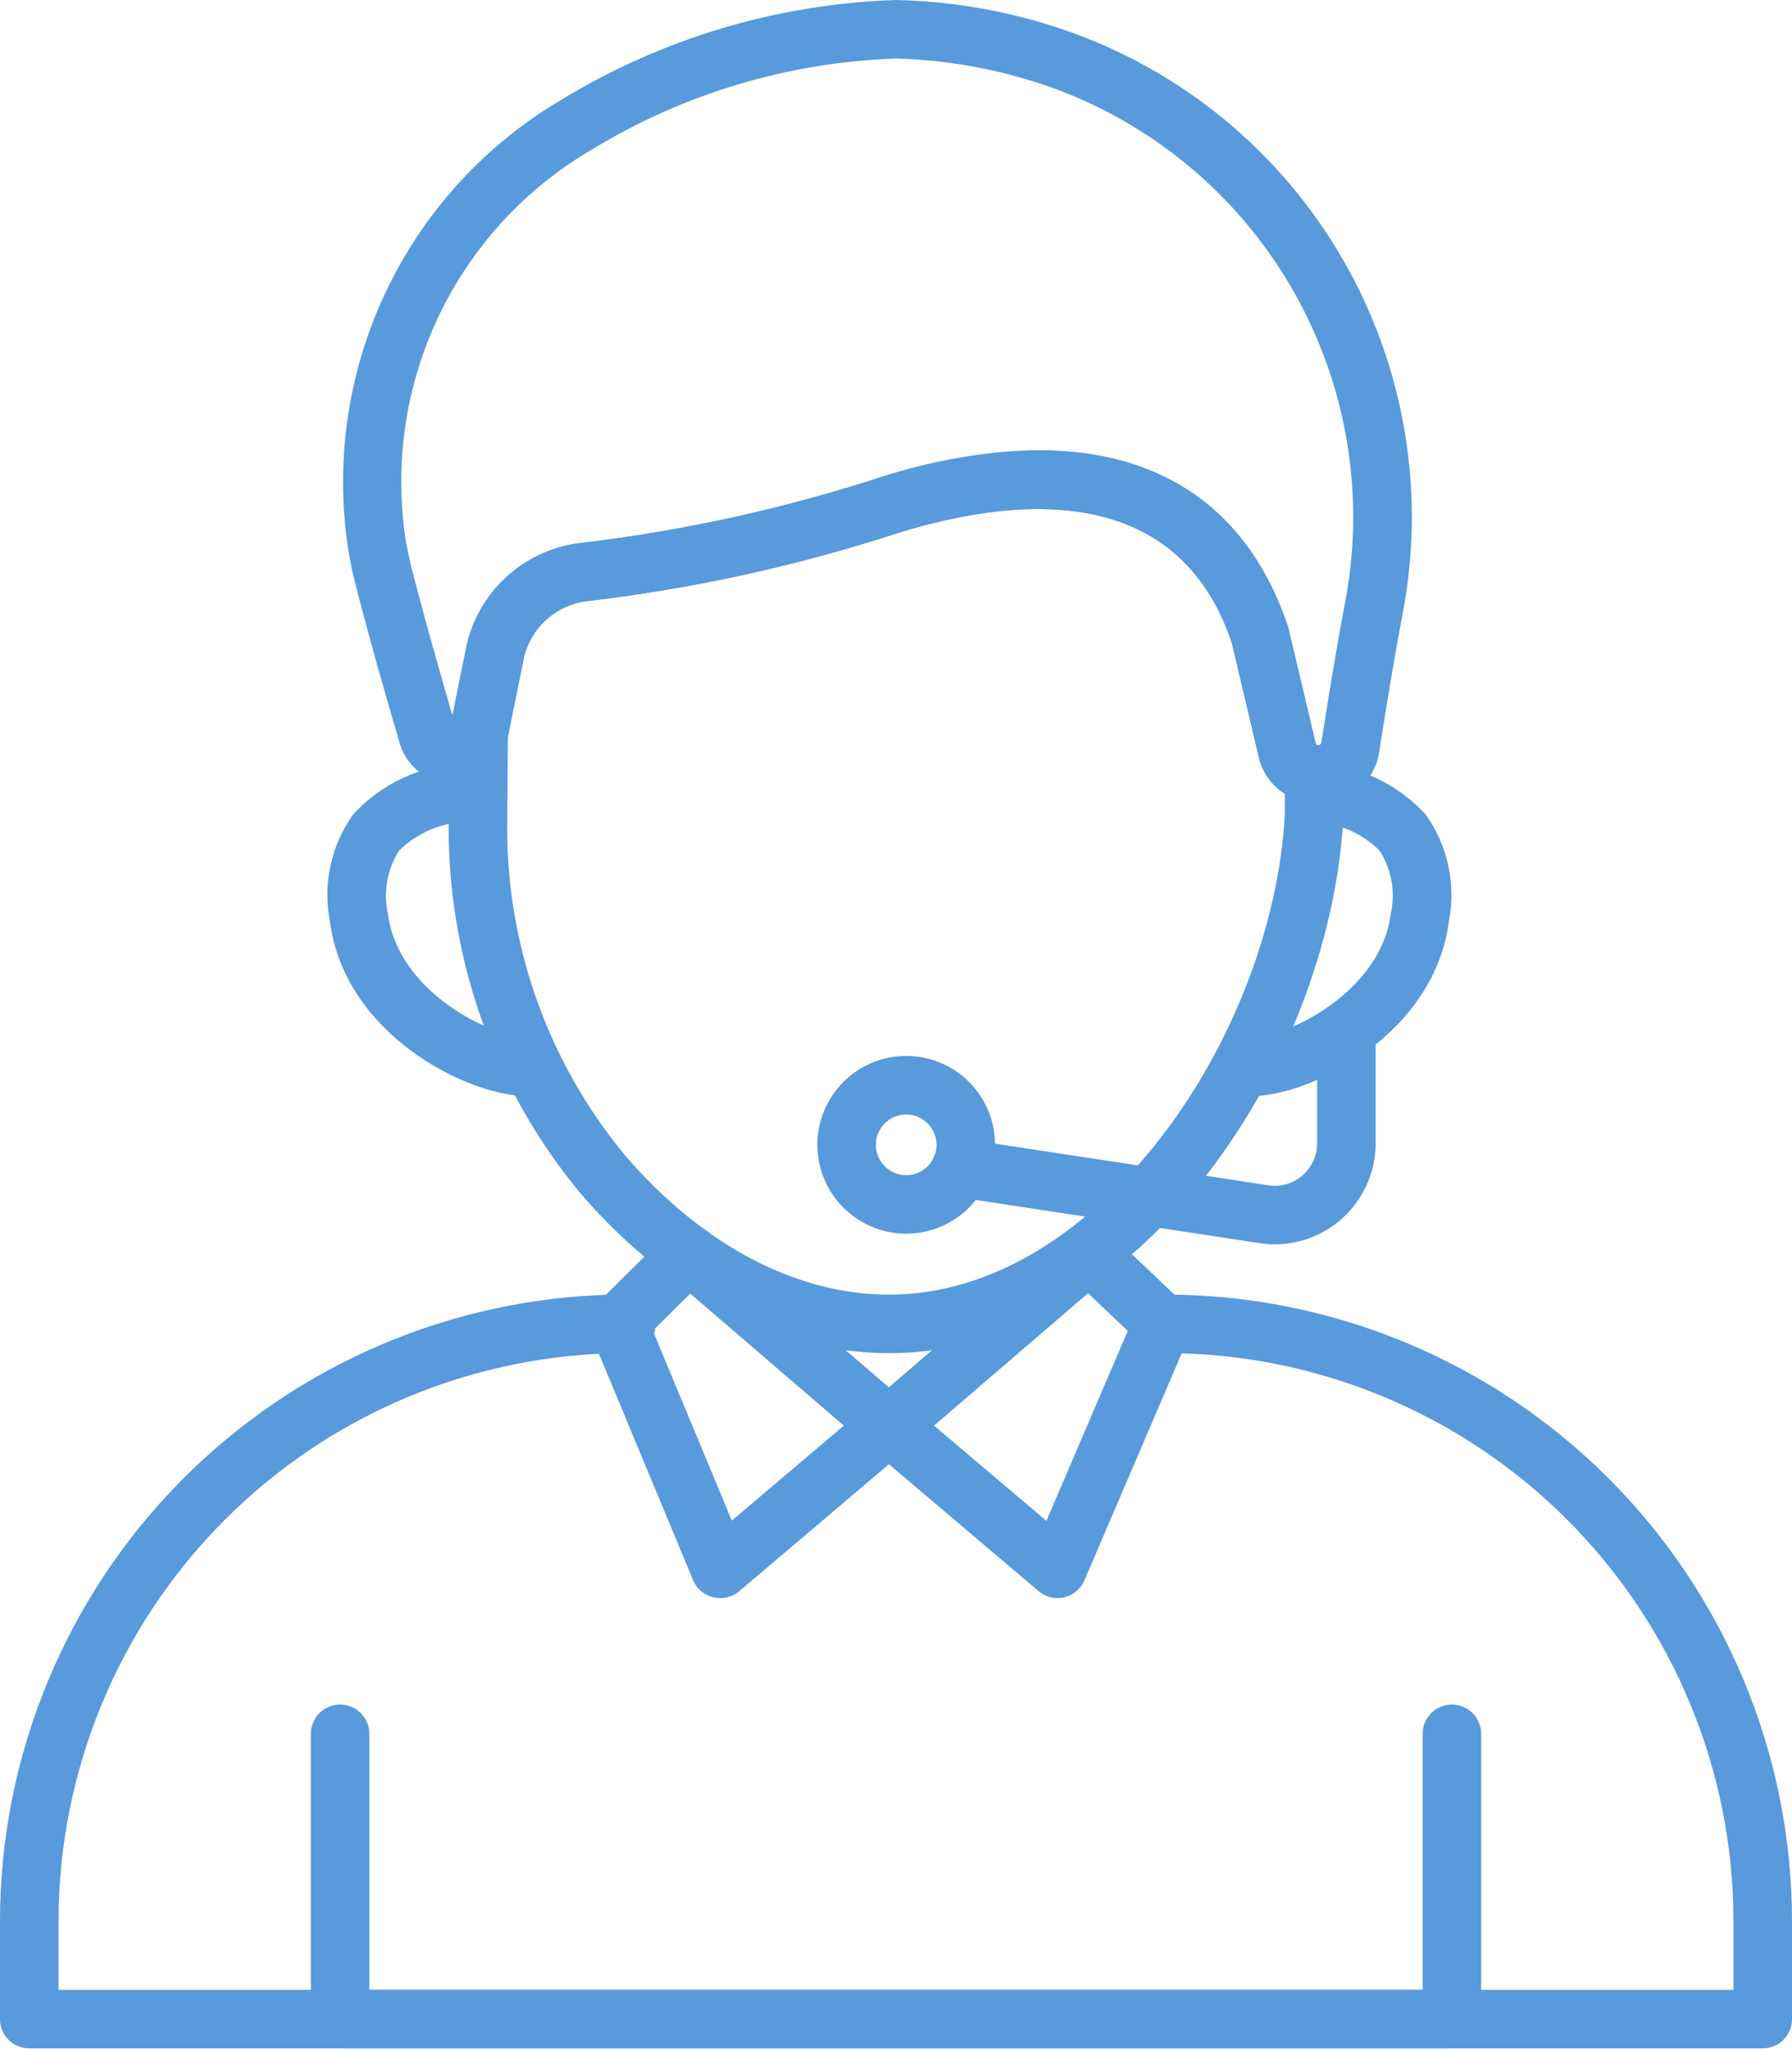
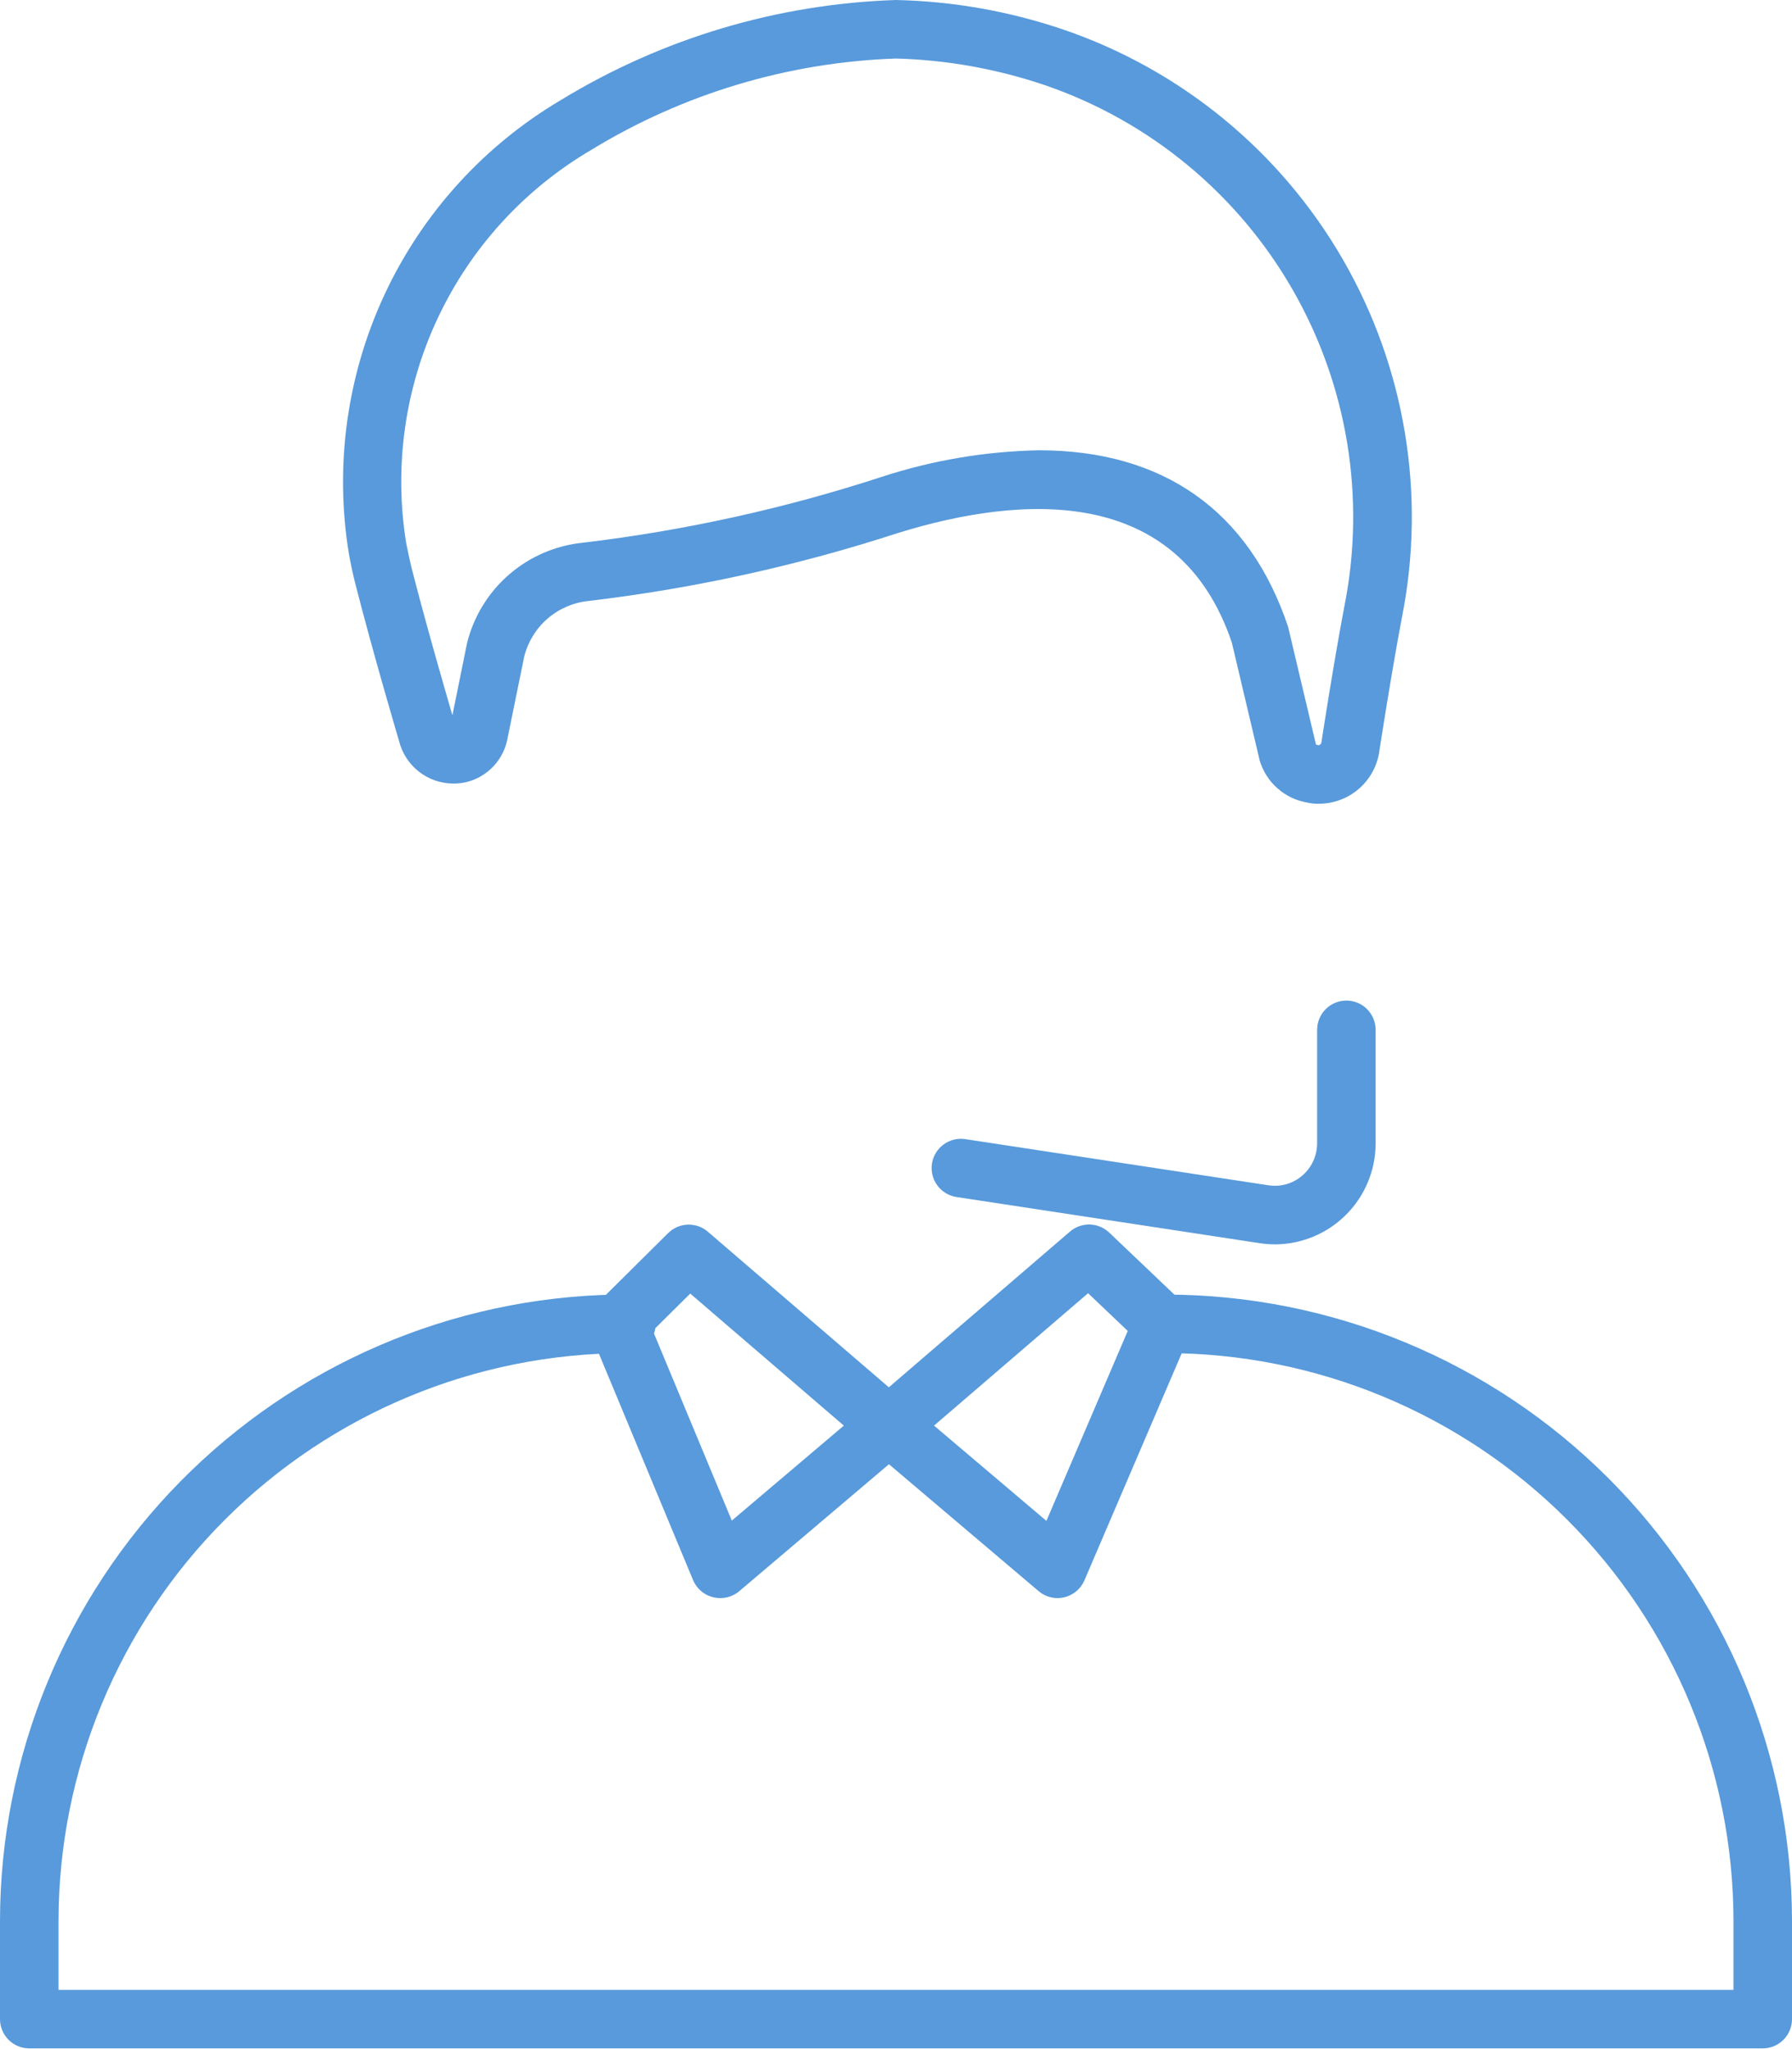
<svg xmlns="http://www.w3.org/2000/svg" width="300" height="343" viewBox="0 0 300 343" fill="none">
  <path d="M120.553 267.488C120.167 267.488 119.782 267.442 119.407 267.35C118.66 267.172 117.965 266.82 117.378 266.323C116.792 265.826 116.331 265.198 116.032 264.49L98.973 223.47C98.598 222.57 98.5 221.58 98.691 220.624C98.882 219.669 99.354 218.792 100.046 218.106L111.854 206.395C112.728 205.529 113.896 205.023 115.126 204.979C116.356 204.934 117.557 205.354 118.491 206.155L151.988 234.946C152.527 235.405 152.959 235.976 153.256 236.62C153.552 237.263 153.706 237.962 153.706 238.67C153.706 239.379 153.552 240.078 153.256 240.721C152.959 241.364 152.527 241.936 151.988 242.395L123.747 266.341C122.853 267.092 121.72 267.498 120.553 267.488ZM109.288 222.73L122.512 254.518L141.267 238.619L115.552 216.519L109.288 222.73Z" fill="#589ADB" />
  <path d="M177.042 267.487C175.883 267.486 174.762 267.075 173.878 266.326L145.632 242.38C145.093 241.92 144.661 241.349 144.364 240.706C144.068 240.063 143.914 239.363 143.914 238.655C143.914 237.947 144.068 237.247 144.364 236.604C144.661 235.961 145.093 235.39 145.632 234.93L179.124 206.14C180.045 205.349 181.226 204.928 182.44 204.959C183.654 204.989 184.812 205.47 185.692 206.307L198.001 218.022C198.724 218.712 199.219 219.606 199.419 220.585C199.62 221.563 199.516 222.58 199.122 223.498L181.543 264.519C181.242 265.222 180.779 265.845 180.193 266.338C179.607 266.83 178.914 267.179 178.169 267.355C177.8 267.445 177.422 267.489 177.042 267.487ZM156.368 238.618L175.181 254.566L188.797 222.773L182.156 216.455L156.368 238.618Z" fill="#589ADB" />
-   <path d="M209.692 183.467C208.393 183.482 207.141 182.981 206.212 182.073C205.283 181.165 204.753 179.925 204.738 178.626C204.723 177.327 205.224 176.075 206.132 175.146C207.04 174.217 208.28 173.686 209.579 173.672C215.579 173.539 231.155 166.094 232.845 152.894C233.238 151.097 233.271 149.239 232.944 147.428C232.616 145.618 231.933 143.89 230.934 142.344C227.881 139.348 223.799 137.63 219.522 137.539C218.231 137.392 217.051 136.738 216.242 135.72C215.434 134.703 215.062 133.406 215.209 132.115C215.357 130.824 216.011 129.644 217.029 128.835C218.046 128.026 219.343 127.655 220.634 127.802C227.521 128.171 233.99 131.224 238.654 136.305C240.481 138.858 241.771 141.755 242.444 144.822C243.118 147.888 243.161 151.06 242.572 154.143C240.162 172.966 219.963 183.237 209.809 183.467H209.692Z" fill="#589ADB" />
-   <path d="M88.09 183.467H87.982C77.833 183.237 57.614 172.966 55.215 154.143C54.626 151.06 54.67 147.889 55.344 144.822C56.017 141.756 57.306 138.858 59.133 136.305C63.795 131.225 70.262 128.173 77.147 127.802C78.439 127.655 79.736 128.026 80.753 128.835C81.77 129.644 82.425 130.824 82.572 132.115C82.719 133.406 82.348 134.703 81.539 135.72C80.73 136.738 79.551 137.392 78.259 137.539C73.981 137.631 69.899 139.349 66.842 142.344C65.845 143.89 65.162 145.618 64.835 147.429C64.507 149.239 64.54 151.097 64.932 152.894C66.627 166.09 82.197 173.539 88.197 173.672C89.496 173.686 90.736 174.217 91.644 175.146C92.552 176.075 93.054 177.327 93.039 178.626C93.024 179.925 92.494 181.165 91.564 182.073C90.635 182.981 89.384 183.482 88.085 183.467H88.09Z" fill="#589ADB" />
-   <path d="M148.899 226.492C130.467 226.492 112.164 217.068 97.367 199.964C82.58 182.273 74.683 159.834 75.13 136.781L75.228 122.763C75.231 122.445 75.266 122.128 75.331 121.817L78.226 107.653C79.328 103.196 81.78 99.188 85.246 96.178C88.713 93.168 93.025 91.303 97.592 90.838C114.566 88.818 131.299 85.133 147.552 79.837C182.405 69.061 206.582 77.99 215.633 104.91L220.335 124.761C220.301 124.56 220.477 124.717 220.722 124.761C221.886 124.93 222.95 125.513 223.72 126.403C224.49 127.292 224.914 128.429 224.915 129.605V136.541C222.647 179.124 189.674 226.492 148.899 226.492ZM85.019 123.311L84.926 136.849C84.493 157.532 91.549 177.675 104.792 193.568C117.684 208.477 133.357 216.696 148.874 216.696C183.752 216.696 213.116 173.457 215.099 136.252V132.862C213.067 131.574 211.564 129.6 210.863 127.298L206.2 107.564C197.246 80.993 170.934 82.859 150.422 89.177C133.524 94.686 116.124 98.51 98.474 100.595C95.945 100.855 93.556 101.887 91.635 103.552C89.713 105.217 88.35 107.434 87.733 109.901L85.019 123.311Z" fill="#589ADB" />
  <path d="M220.717 134.527C220.082 134.542 219.449 134.476 218.831 134.331C216.983 134.015 215.261 133.189 213.857 131.946C212.454 130.703 211.425 129.094 210.887 127.298L206.224 107.564C197.27 80.993 170.958 82.859 150.446 89.177C133.548 94.683 116.147 98.508 98.498 100.594C95.968 100.854 93.58 101.887 91.659 103.552C89.737 105.217 88.374 107.434 87.757 109.9L84.926 123.791C84.442 126.152 83.053 128.23 81.056 129.58C79.537 130.624 77.732 131.174 75.889 131.153C73.792 131.147 71.757 130.439 70.11 129.142C68.462 127.845 67.296 126.034 66.798 123.997C66.798 123.997 62.547 109.714 59.388 97.332C59.006 95.755 58.687 94.242 58.408 92.684C55.985 77.915 58.082 62.758 64.424 49.202C70.766 35.645 81.058 24.322 93.948 16.717C110.877 6.402 130.187 0.644 150 0C159.514 0.21 168.94 1.872 177.953 4.927C197.727 11.665 214.382 25.354 224.821 43.45C235.26 61.546 238.772 82.817 234.705 103.308C232.898 112.839 230.958 125.451 230.939 125.579C230.627 128.064 229.414 130.347 227.529 131.997C225.645 133.646 223.221 134.547 220.717 134.527ZM173.951 75.37C194.635 75.37 209.094 85.411 215.633 104.885L220.335 124.736C220.3 124.536 220.477 124.692 220.722 124.736C220.838 124.726 220.949 124.678 221.037 124.601C221.125 124.523 221.186 124.42 221.211 124.305C221.26 123.977 223.22 111.193 225.061 101.491C228.686 83.341 225.6 64.493 216.376 48.448C207.152 32.402 192.418 20.25 174.911 14.248C166.877 11.527 158.48 10.026 150 9.796C131.947 10.413 114.36 15.689 98.948 25.112C87.767 31.679 78.83 41.47 73.306 53.202C67.783 64.933 65.931 78.06 67.993 90.862C68.263 92.204 68.547 93.585 68.88 94.971C71.363 104.684 74.552 115.641 75.737 119.736L78.186 107.652C79.29 103.19 81.748 99.178 85.222 96.168C88.697 93.157 93.017 91.295 97.592 90.838C114.565 88.817 131.299 85.133 147.551 79.837C156.08 77.045 164.978 75.54 173.951 75.37Z" fill="#589ADB" />
  <path d="M295.102 342.857H4.898C3.599 342.857 2.353 342.341 1.435 341.422C0.516 340.504 0 339.258 0 337.959V321.502C0.035 294.007 10.858 267.623 30.14 248.023C49.423 228.423 75.626 217.17 103.117 216.686H103.494H104.865C106.164 216.686 107.41 217.202 108.329 218.12C109.247 219.039 109.763 220.284 109.763 221.584C109.763 222.883 109.247 224.128 108.329 225.047C107.41 225.965 106.164 226.481 104.865 226.481C79.667 226.503 55.505 236.52 37.683 254.334C19.86 272.147 9.831 296.303 9.796 321.502V333.061H290.204V321.502C290.176 296.31 280.155 272.157 262.342 254.344C244.528 236.53 220.376 226.51 195.184 226.481H194.616C193.316 226.481 192.071 225.965 191.152 225.047C190.234 224.128 189.718 222.883 189.718 221.584C189.718 220.284 190.234 219.039 191.152 218.12C192.071 217.202 193.316 216.686 194.616 216.686H195.184C222.973 216.718 249.614 227.771 269.264 247.421C288.914 267.071 299.968 293.713 300 321.502V337.959C300 339.258 299.484 340.504 298.565 341.422C297.647 342.341 296.401 342.857 295.102 342.857Z" fill="#589ADB" />
-   <path d="M243.061 342.858H56.939C55.64 342.858 54.394 342.342 53.476 341.423C52.557 340.505 52.041 339.259 52.041 337.96V290.205C52.041 288.906 52.557 287.66 53.476 286.741C54.394 285.823 55.64 285.307 56.939 285.307C58.238 285.307 59.484 285.823 60.402 286.741C61.321 287.66 61.837 288.906 61.837 290.205V333.062H238.163V290.205C238.163 288.906 238.679 287.66 239.598 286.741C240.517 285.823 241.762 285.307 243.061 285.307C244.36 285.307 245.606 285.823 246.525 286.741C247.443 287.66 247.959 288.906 247.959 290.205V337.96C247.959 339.259 247.443 340.505 246.525 341.423C245.606 342.342 244.36 342.858 243.061 342.858Z" fill="#589ADB" />
  <path d="M213.423 208.276C212.579 208.275 211.736 208.211 210.901 208.085L160.129 200.356C158.844 200.161 157.689 199.463 156.919 198.417C156.148 197.371 155.824 196.062 156.019 194.777C156.214 193.492 156.911 192.337 157.958 191.567C159.004 190.796 160.313 190.473 161.598 190.667L212.365 198.396C213.37 198.55 214.396 198.483 215.373 198.202C216.35 197.92 217.254 197.43 218.023 196.765C218.799 196.098 219.422 195.271 219.849 194.342C220.277 193.412 220.499 192.401 220.501 191.378V172.374C220.501 171.075 221.017 169.829 221.935 168.91C222.854 167.992 224.1 167.476 225.399 167.476C226.698 167.476 227.944 167.992 228.862 168.91C229.781 169.829 230.297 171.075 230.297 172.374V191.378C230.293 195.855 228.514 200.148 225.35 203.317C222.187 206.485 217.896 208.27 213.418 208.28L213.423 208.276Z" fill="#589ADB" />
-   <path d="M151.709 206.493C148.767 206.493 145.891 205.621 143.444 203.986C140.998 202.351 139.092 200.028 137.966 197.31C136.84 194.591 136.546 191.6 137.12 188.714C137.695 185.829 139.112 183.178 141.193 181.098C143.273 179.018 145.924 177.602 148.81 177.028C151.696 176.455 154.687 176.75 157.405 177.877C160.123 179.003 162.446 180.911 164.08 183.358C165.714 185.805 166.585 188.681 166.584 191.623C166.579 195.566 165.01 199.346 162.221 202.134C159.433 204.922 155.652 206.489 151.709 206.493ZM151.709 186.544C150.705 186.544 149.723 186.842 148.887 187.4C148.052 187.958 147.401 188.751 147.017 189.679C146.632 190.608 146.532 191.629 146.727 192.614C146.923 193.599 147.407 194.504 148.118 195.215C148.828 195.925 149.733 196.409 150.718 196.605C151.703 196.801 152.725 196.7 153.653 196.316C154.581 195.931 155.374 195.28 155.932 194.445C156.49 193.61 156.788 192.628 156.788 191.623C156.787 190.276 156.251 188.985 155.299 188.033C154.347 187.081 153.056 186.545 151.709 186.544Z" fill="#589ADB" />
</svg>